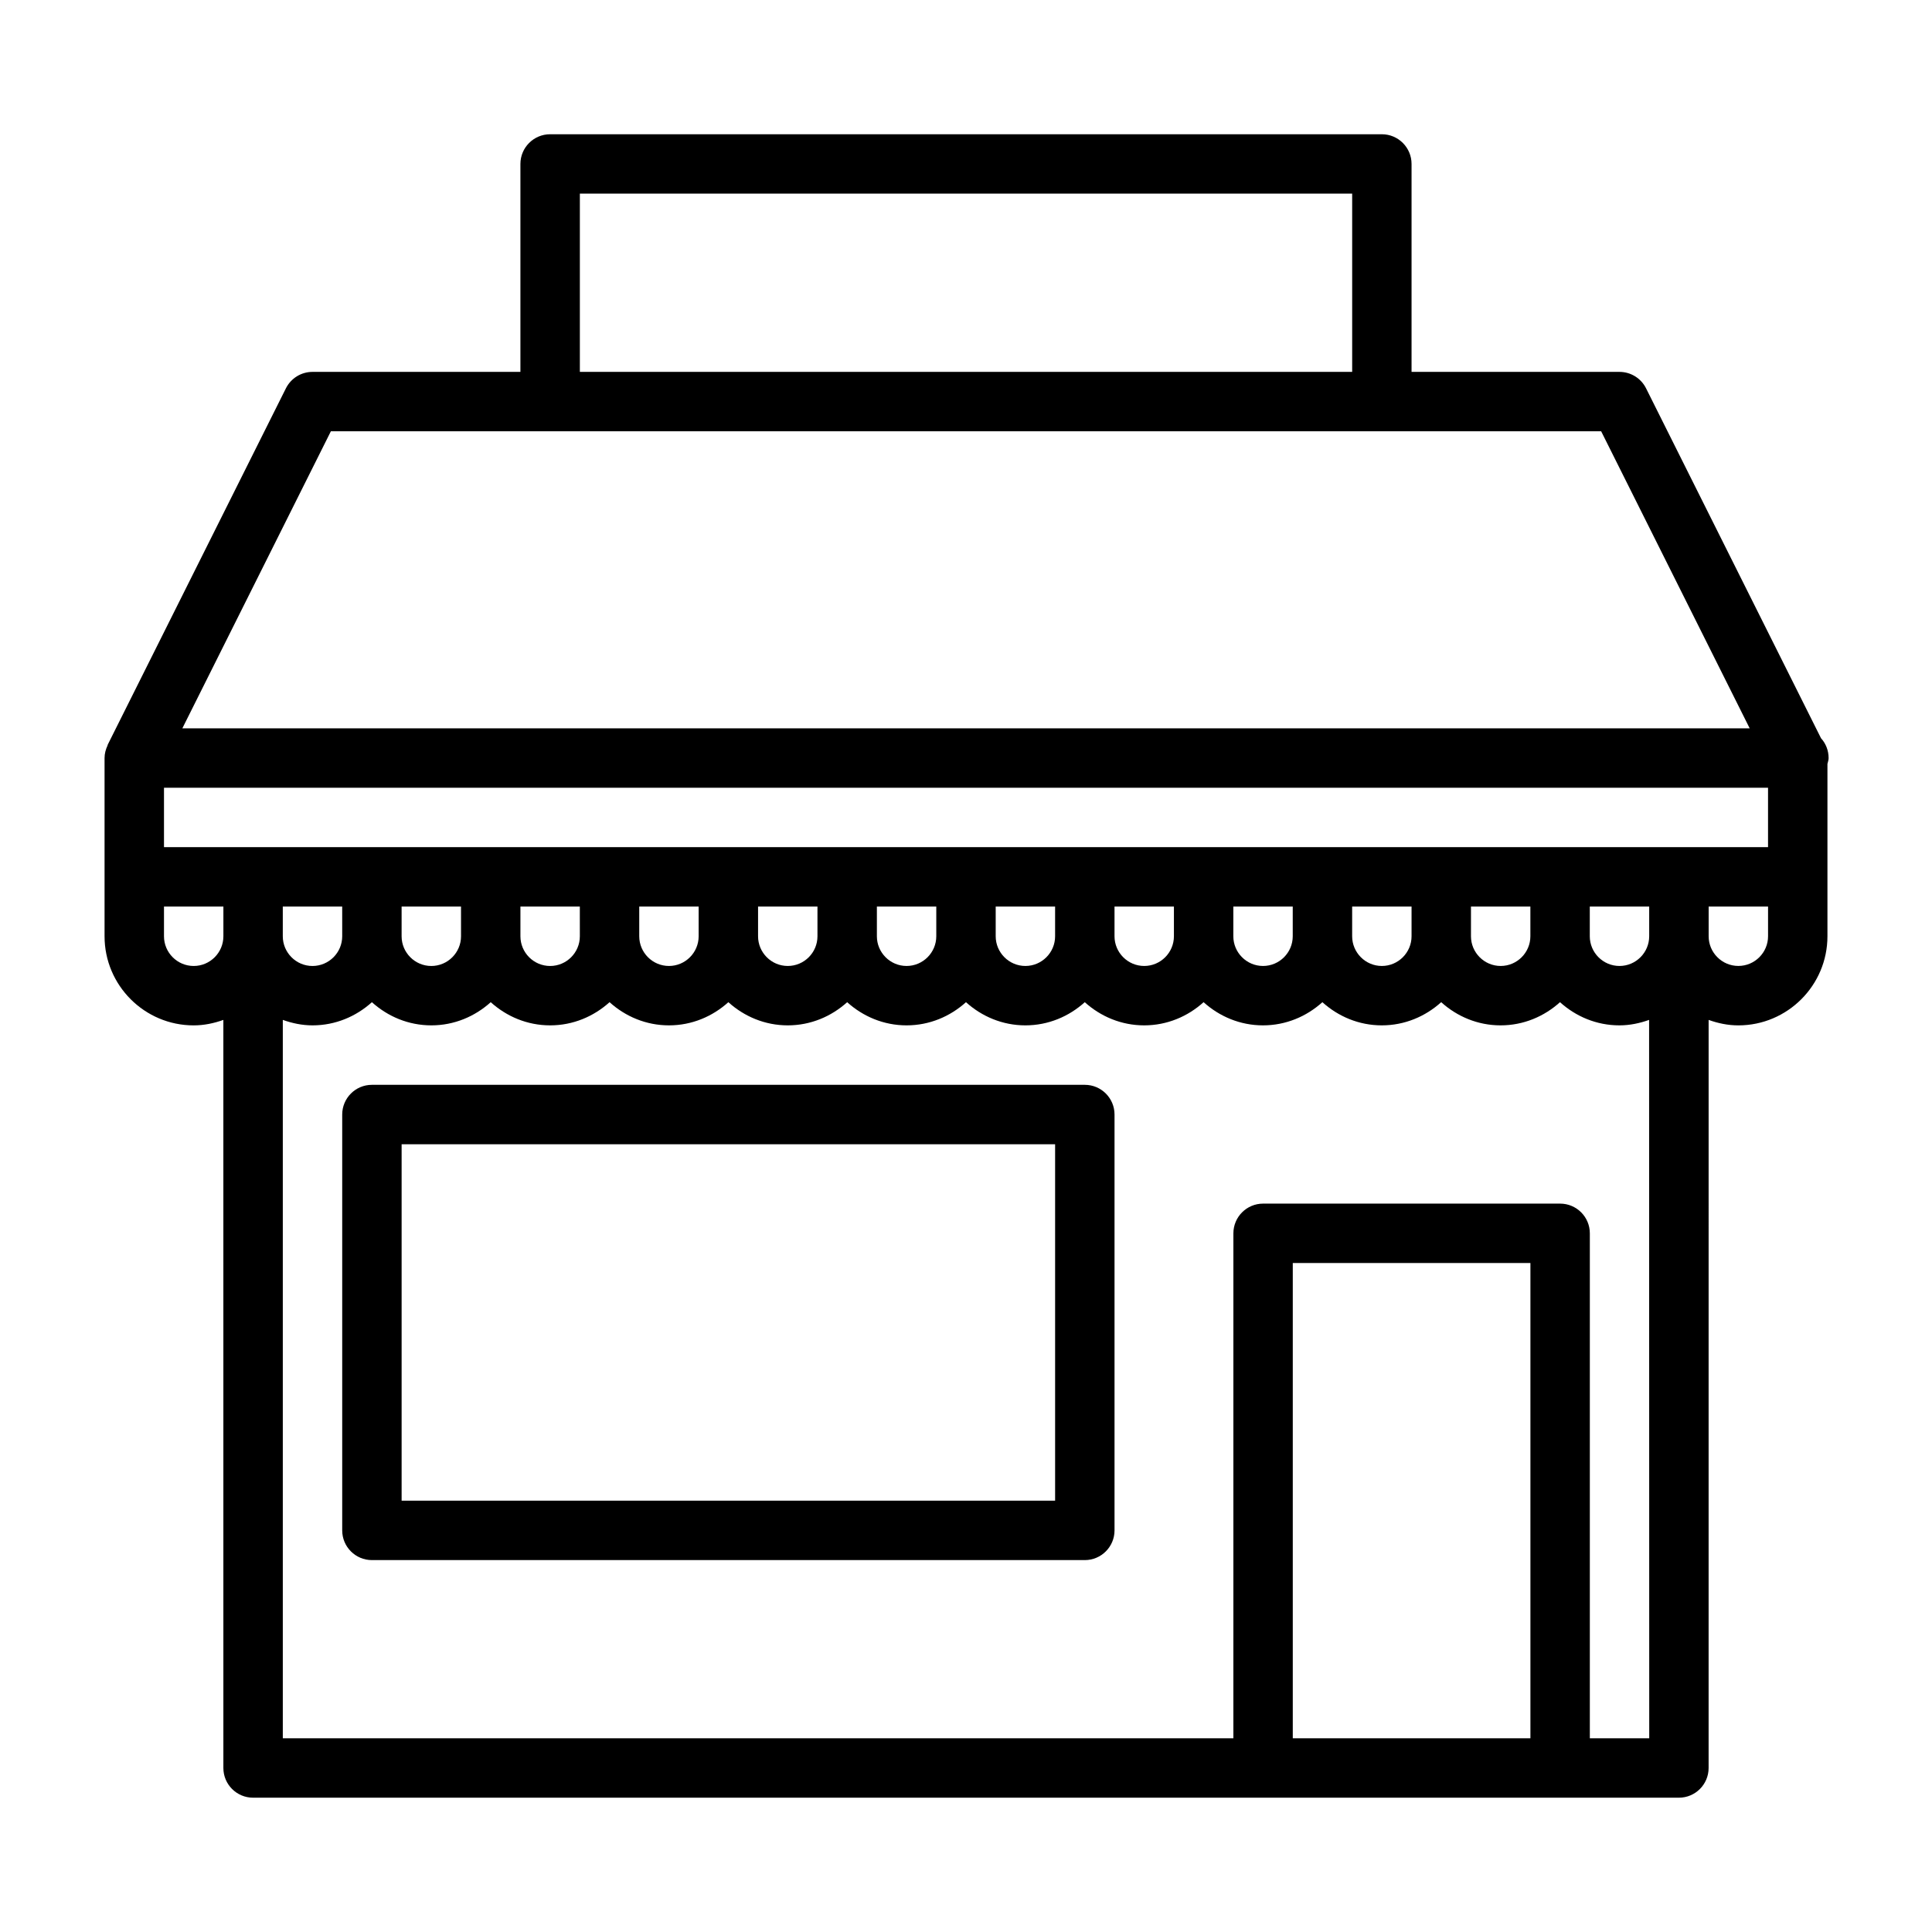
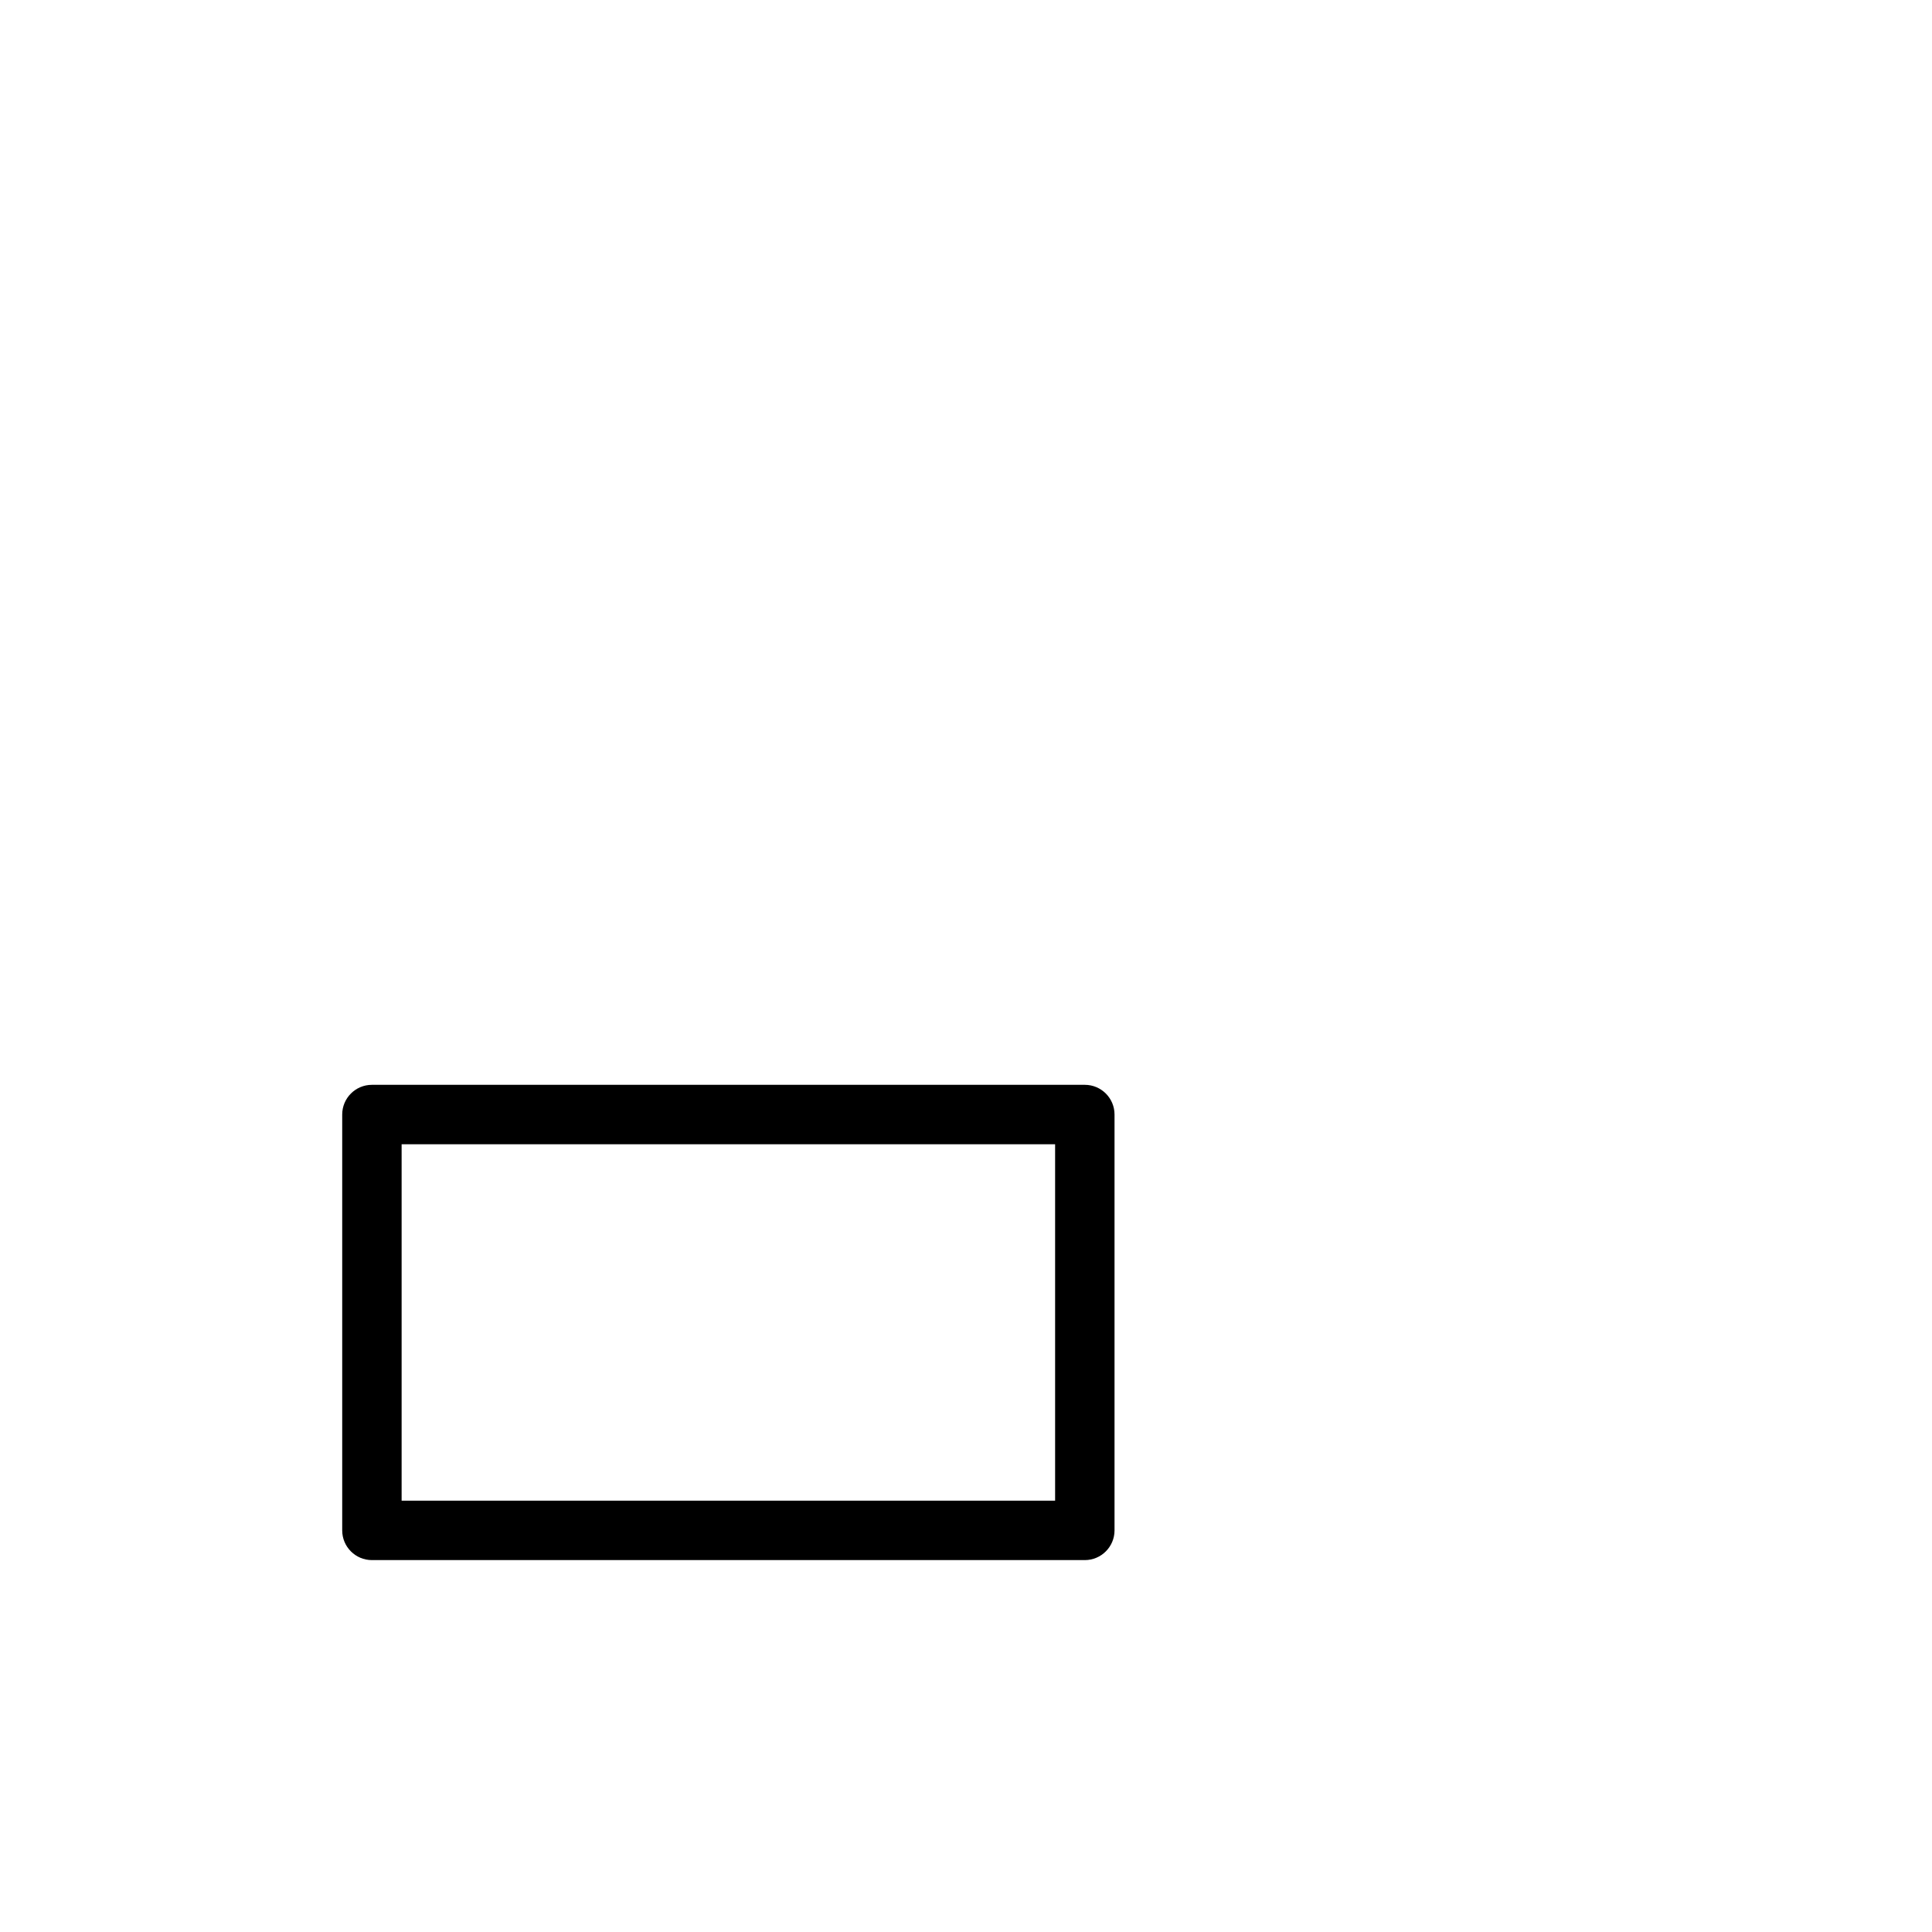
<svg xmlns="http://www.w3.org/2000/svg" fill="#000000" width="800px" height="800px" version="1.1" viewBox="144 144 512 512">
  <g>
-     <path d="m628.6 344.89c0-2.031-0.754-3.871-2.016-5.258l-46.367-92.734c-1.336-2.66-4.059-4.344-7.035-4.344h-55.105v-55.105c0-4.344-3.527-7.871-7.871-7.871h-220.42c-4.344 0-7.871 3.527-7.871 7.871v55.105h-55.105c-2.973 0-5.699 1.684-7.035 4.344l-47.23 94.465c-0.031 0.062-0.016 0.141-0.047 0.203-0.477 1.027-0.789 2.129-0.789 3.324v47.23c0 13.023 10.594 23.617 23.613 23.617 2.769 0 5.398-0.566 7.871-1.449l0.004 198.25c0 4.344 3.523 7.871 7.871 7.871h377.86c4.344 0 7.871-3.527 7.871-7.871l0.004-198.25c2.469 0.883 5.098 1.449 7.871 1.449 13.02 0 23.617-10.598 23.617-23.617v-45.672c0.109-0.52 0.312-1.008 0.312-1.559zm-47.547 47.23c0 4.328-3.527 7.871-7.871 7.871s-7.871-3.543-7.871-7.871v-7.871h15.742zm-31.488 0c0 4.328-3.527 7.871-7.871 7.871s-7.871-3.543-7.871-7.871v-7.871h15.742zm-31.488 0c0 4.328-3.527 7.871-7.871 7.871s-7.871-3.543-7.871-7.871v-7.871h15.742zm-31.488 0c0 4.328-3.527 7.871-7.871 7.871s-7.871-3.543-7.871-7.871v-7.871h15.742zm-31.488 0c0 4.328-3.527 7.871-7.871 7.871s-7.871-3.543-7.871-7.871v-7.871h15.742zm-31.488 0c0 4.328-3.527 7.871-7.871 7.871s-7.871-3.543-7.871-7.871v-7.871h15.742zm-31.488 0c0 4.328-3.527 7.871-7.871 7.871s-7.871-3.543-7.871-7.871v-7.871h15.742zm-31.488 0c0 4.328-3.527 7.871-7.871 7.871s-7.871-3.543-7.871-7.871v-7.871h15.742zm-31.488 0c0 4.328-3.527 7.871-7.871 7.871s-7.871-3.543-7.871-7.871v-7.871h15.742zm-31.484 0c0 4.332-3.527 7.875-7.875 7.875-4.344 0-7.871-3.543-7.871-7.871v-7.875h15.742zm-31.488 0c0 4.332-3.527 7.875-7.875 7.875-4.344 0-7.871-3.543-7.871-7.871v-7.875h15.742zm-31.488 0c0 4.332-3.527 7.875-7.875 7.875-4.344 0-7.871-3.543-7.871-7.871v-7.875h15.742zm354.24-23.613h-401.47v-15.742h425.09v15.742zm-291.26-173.19h204.67v47.23h-204.67zm-65.984 62.977h336.64l39.359 78.719-415.36 0.004zm-36.355 141.7c-4.344 0-7.871-3.543-7.871-7.871v-7.875h15.742v7.871c0.004 4.332-3.523 7.875-7.871 7.875zm291.27 204.67v-125.95h62.977v125.95zm78.723 0v-133.82c0-4.344-3.527-7.871-7.871-7.871h-78.719c-4.344 0-7.871 3.527-7.871 7.871l-0.004 133.82h-251.91v-190.38c2.473 0.883 5.102 1.449 7.871 1.449 6.078 0 11.555-2.363 15.742-6.141 4.191 3.781 9.672 6.141 15.746 6.141 6.078 0 11.555-2.363 15.742-6.141 4.191 3.781 9.672 6.141 15.746 6.141 6.078 0 11.555-2.363 15.742-6.141 4.188 3.777 9.668 6.141 15.742 6.141 6.078 0 11.555-2.363 15.742-6.141 4.188 3.777 9.668 6.141 15.742 6.141 6.078 0 11.555-2.363 15.742-6.141 4.188 3.777 9.668 6.141 15.742 6.141 6.078 0 11.555-2.363 15.742-6.141 4.188 3.777 9.668 6.141 15.742 6.141 6.078 0 11.555-2.363 15.742-6.141 4.188 3.777 9.668 6.141 15.742 6.141 6.078 0 11.555-2.363 15.742-6.141 4.188 3.777 9.668 6.141 15.742 6.141 6.078 0 11.555-2.363 15.742-6.141 4.188 3.777 9.668 6.141 15.742 6.141 6.078 0 11.555-2.363 15.742-6.141 4.188 3.777 9.668 6.141 15.742 6.141 6.078 0 11.555-2.363 15.742-6.141 4.188 3.777 9.668 6.141 15.742 6.141 2.769 0 5.398-0.566 7.871-1.449l0.035 190.38zm47.23-212.55c0 4.328-3.527 7.871-7.871 7.871s-7.871-3.543-7.871-7.871v-7.871h15.742z" />
    <path d="m431.49 431.49h-188.93c-4.344 0-7.871 3.527-7.871 7.871v110.21c0 4.348 3.523 7.871 7.871 7.871h188.93c4.344 0 7.871-3.527 7.871-7.871v-110.21c0-4.348-3.527-7.871-7.871-7.871zm-7.875 110.21h-173.18v-94.465h173.18z" />
  </g>
</svg>